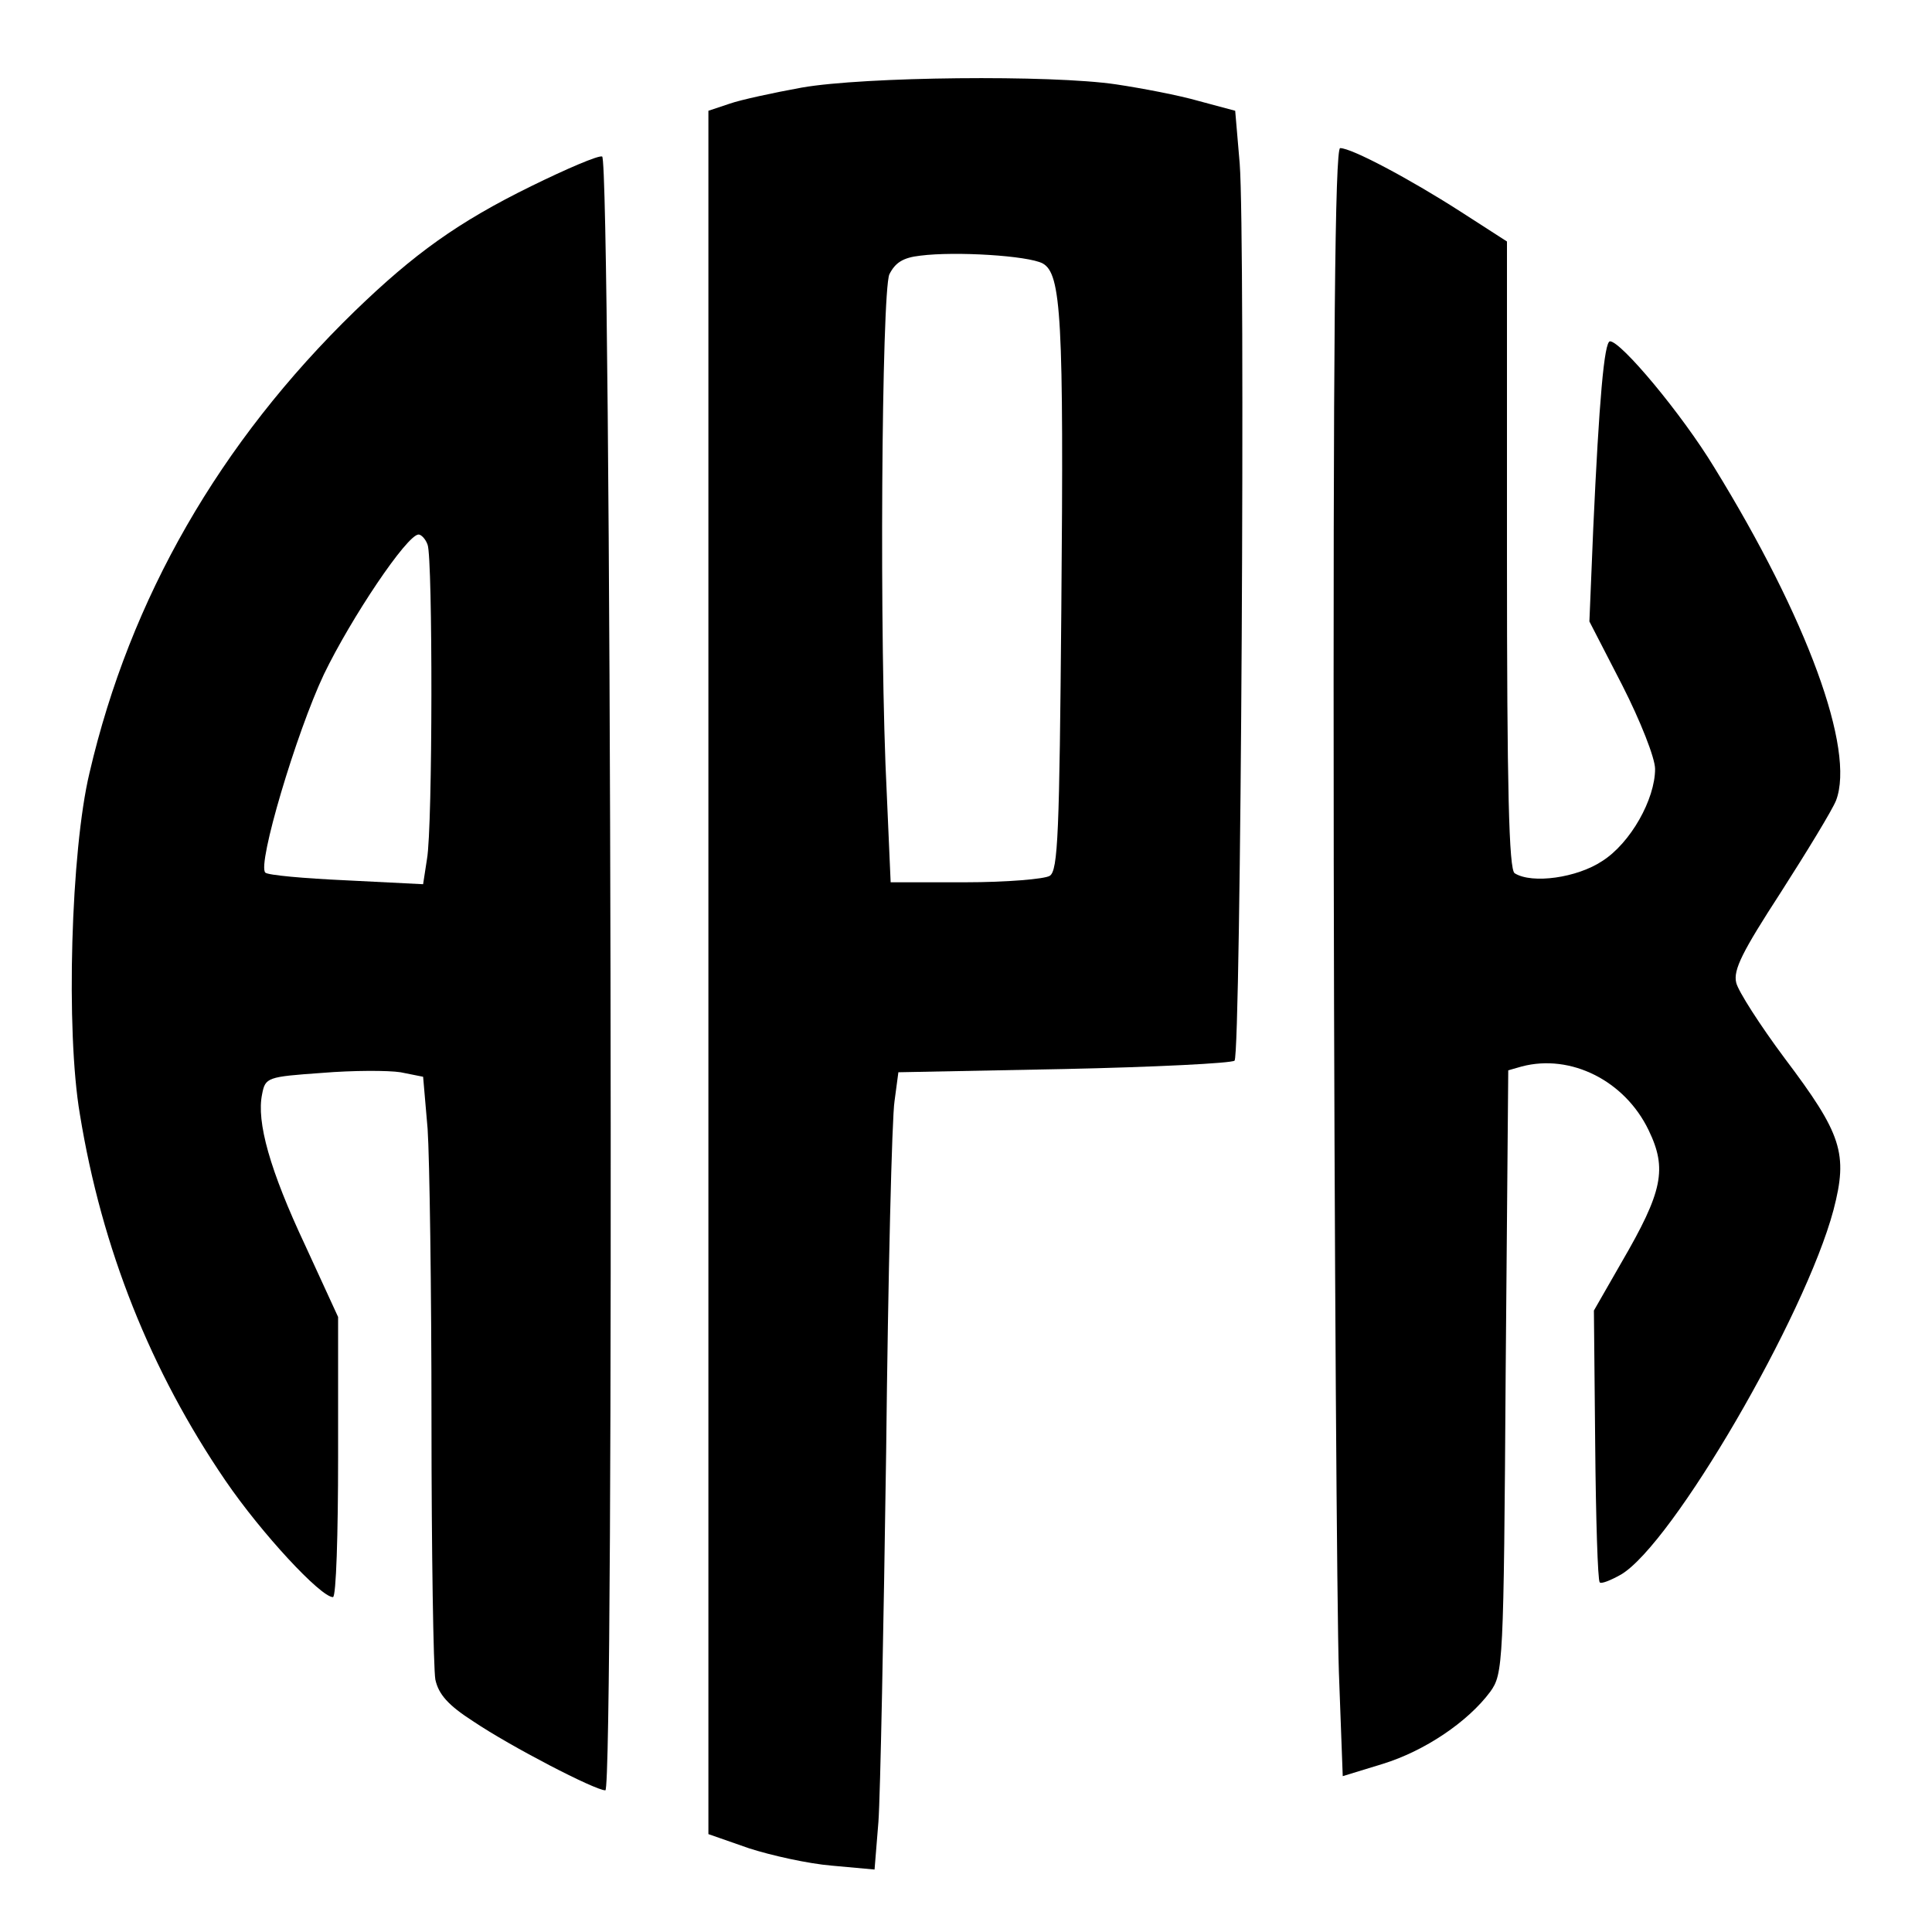
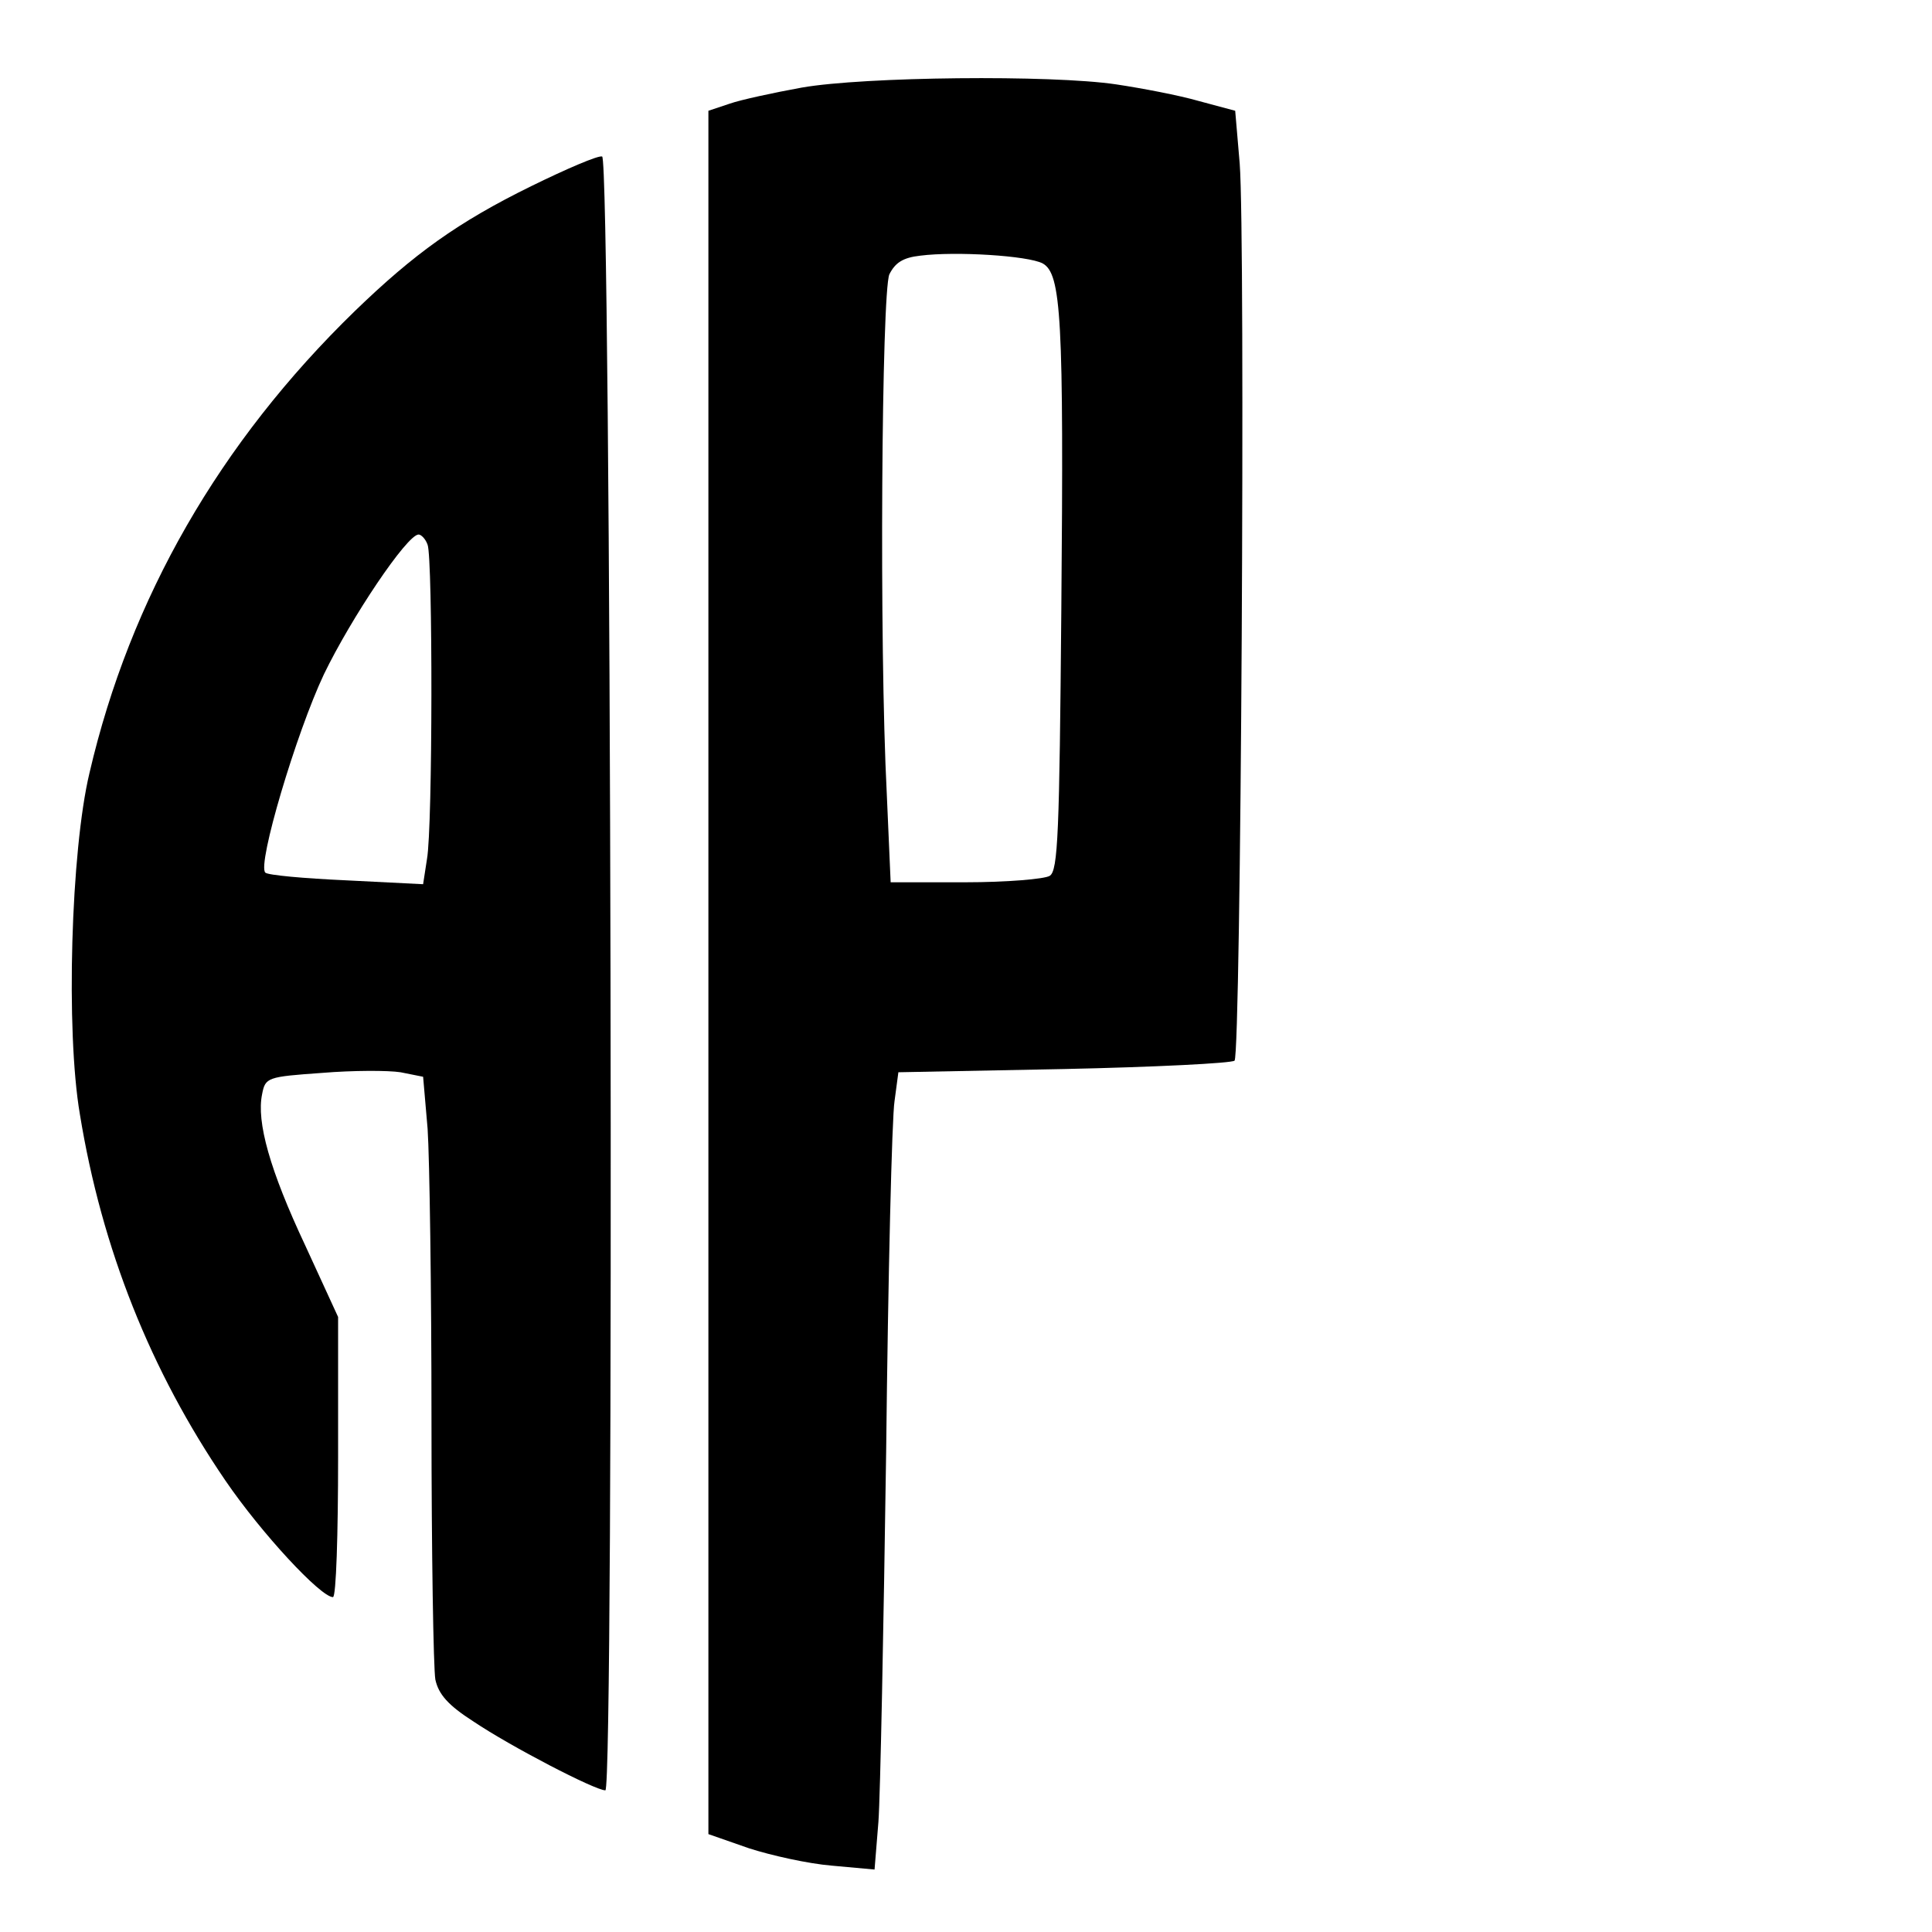
<svg xmlns="http://www.w3.org/2000/svg" version="1.0" width="300" height="300" viewBox="0 0 300 300" preserveAspectRatio="xMidYMid meet">
  <g transform="translate(0,300) scale(0.1,-0.1)" fill="#000000" stroke="none">
    <path d="M1245 2864 c-44 -8 -95 -19 -112 -25 l-33 -11 0 -1338 0 -1338 63 -22 c34 -11 92 -24 129 -27 l66 -6 6 74 c3 41 8 299 12 574 3 275 9 520 13 545 l6 45 257 5 c141 3 260 9 265 13 10 10 17 1278 8 1393 l-7 82 -56 15 c-31 9 -89 20 -129 26 -101 15 -391 12 -488 -5z m374 -273 c29 -16 33 -84 29 -539 -3 -345 -5 -404 -18 -412 -8 -5 -67 -10 -131 -10 l-116 0 -6 137 c-12 233 -8 779 4 807 9 18 21 26 48 29 55 7 167 0 190 -12z" />
-     <path d="M2071 1668 c1 -607 5 -1176 8 -1264 l6 -162 62 19 c65 20 132 65 167 112 20 28 21 40 24 497 l4 468 21 6 c76 20 160 -22 197 -99 29 -60 22 -95 -42 -205 l-43 -75 2 -208 c1 -115 4 -211 7 -214 2 -3 17 3 33 12 80 47 286 401 330 566 23 88 13 118 -76 236 -38 51 -72 104 -75 117 -5 20 10 49 69 140 41 64 80 128 86 143 30 79 -45 283 -189 517 -51 84 -145 196 -162 196 -9 0 -17 -93 -26 -290 l-6 -145 51 -99 c28 -55 51 -113 51 -130 0 -47 -38 -115 -82 -143 -39 -26 -109 -36 -136 -19 -9 5 -12 132 -12 494 l0 487 -73 47 c-78 50 -168 98 -186 98 -8 0 -11 -304 -10 -1102z" />
    <path d="M825 2711 c-114 -56 -182 -105 -274 -194 -210 -204 -349 -446 -412 -717 -29 -121 -37 -401 -15 -530 34 -209 110 -399 226 -569 56 -82 148 -181 167 -181 5 0 8 98 8 218 l0 217 -51 111 c-55 117 -76 192 -67 235 5 26 8 27 93 33 48 4 103 4 122 1 l35 -7 7 -81 c3 -45 6 -249 6 -453 0 -204 3 -385 6 -402 5 -23 20 -40 59 -65 58 -39 189 -107 205 -107 14 0 9 2532 -5 2537 -6 2 -55 -19 -110 -46z m-161 -557 c8 -21 8 -438 -1 -488 l-6 -39 -119 6 c-66 3 -122 8 -126 12 -13 12 48 217 91 308 42 87 129 217 147 217 4 0 11 -7 14 -16z" />
  </g>
</svg>